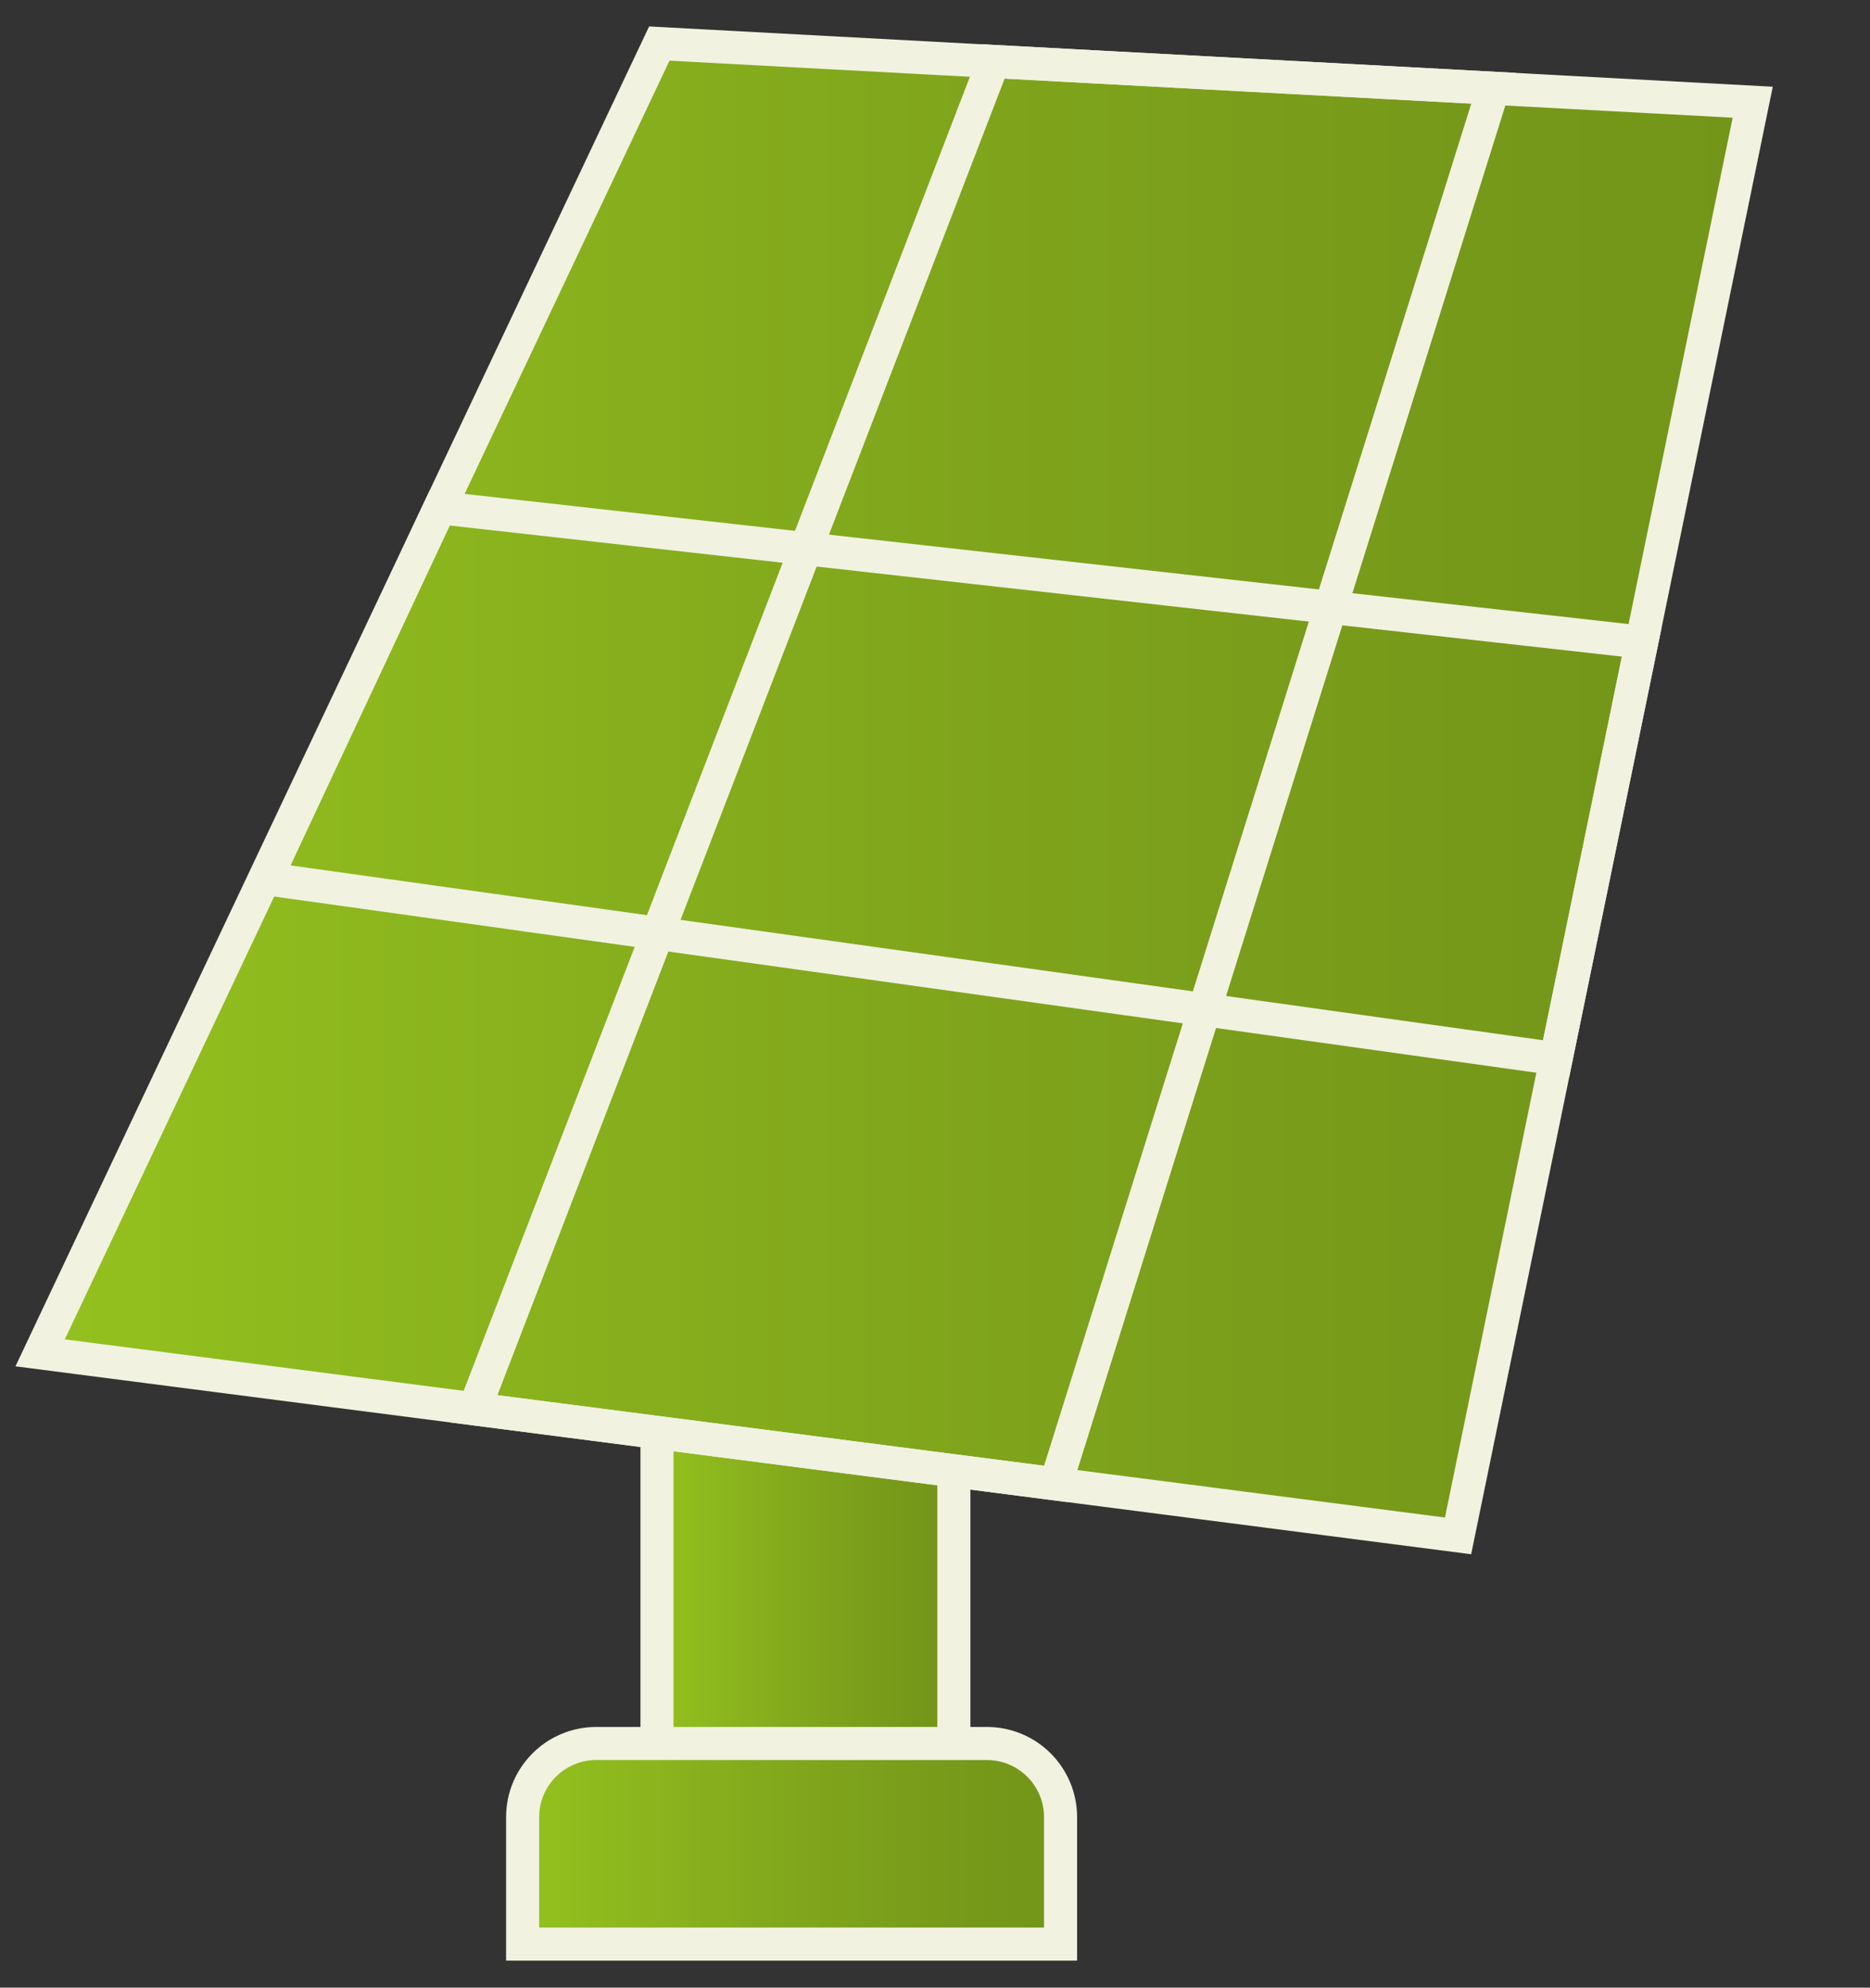
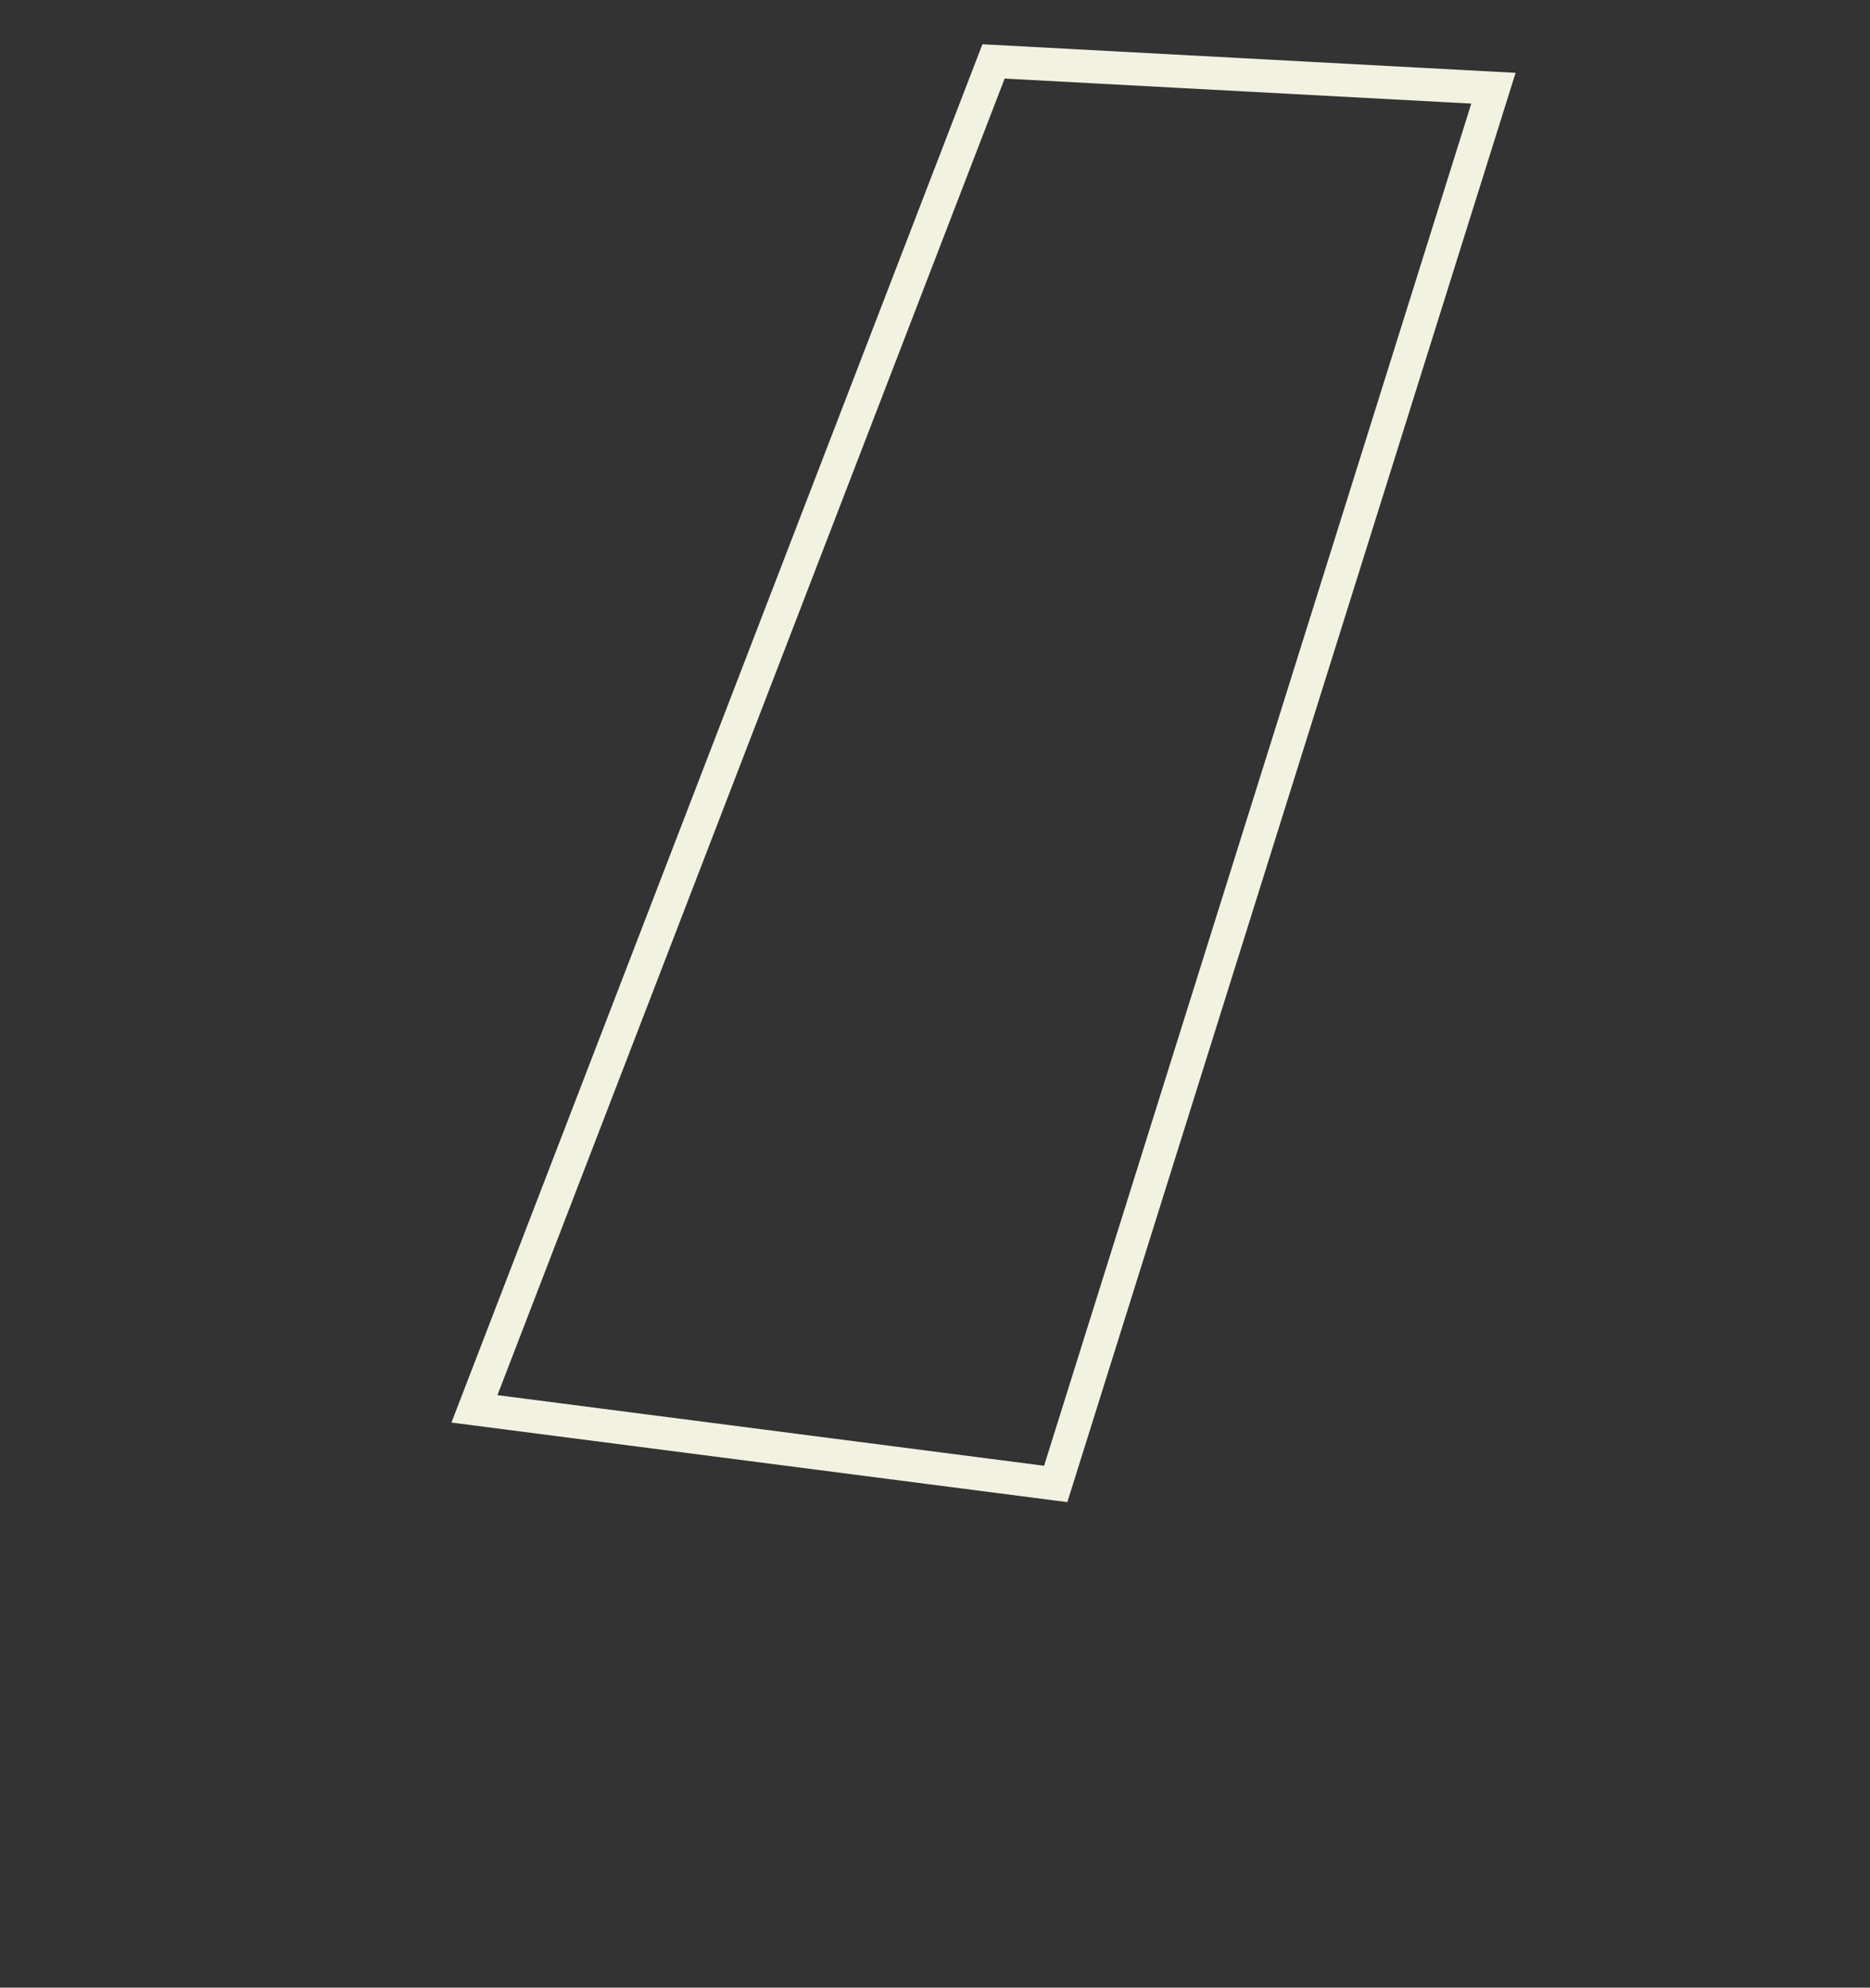
<svg xmlns="http://www.w3.org/2000/svg" id="Capa_1" x="0px" y="0px" viewBox="0 0 169.64 180.26" style="enable-background:new 0 0 169.64 180.26;" xml:space="preserve">
  <rect x="0" y="0" width="169.64" height="180.26" fill="#333333" stroke="none" />
  <style type="text/css">	.st0{fill:url(#SVGID_1_);stroke:#F2F2E0;stroke-width:3;stroke-miterlimit:10;}	.st1{fill:url(#SVGID_00000088852303095544597280000001896931569571173268_);}	.st2{fill:none;stroke:#683C11;stroke-width:2;stroke-miterlimit:10;stroke-dasharray:5.979,5.979;}	.st3{fill:url(#SVGID_00000168106171862919746040000011564847403289793944_);}	.st4{fill:#F2F2E0;}	.st5{fill:url(#SVGID_00000080926463041111133730000015898875388396436110_);}	.st6{fill:url(#SVGID_00000099647630606655957520000001130338396475373750_);}	.st7{fill:url(#SVGID_00000065035814445243676270000004712564162623675022_);}	.st8{fill:url(#SVGID_00000117638514948420942430000001958677644990611328_);}	.st9{fill:url(#SVGID_00000091723749430482064490000012291726520685434552_);}	.st10{fill:url(#SVGID_00000085218781012584419130000015926353131419080360_);}	.st11{fill:url(#SVGID_00000041999130232661884130000008817600357651576966_);}	.st12{fill:url(#SVGID_00000065772916488760880490000011597183758607537050_);}	.st13{fill:#008D36;}	.st14{fill:url(#SVGID_00000000186116925885165890000016039373800019738016_);}	.st15{fill:#432918;}	.st16{fill:url(#SVGID_00000116229655818690181010000015373445054420163202_);}	.st17{fill:url(#SVGID_00000046321801339609526130000001845251245447227549_);}	.st18{fill:url(#SVGID_00000130615169264170903100000002781585526970309817_);}	.st19{fill:url(#SVGID_00000131363137036116216140000013803368030027443863_);}	.st20{fill:url(#SVGID_00000057858421171408557810000003683274988148524219_);}	.st21{fill:url(#SVGID_00000141431841266599481820000006777661324463584423_);}	.st22{fill:url(#SVGID_00000088823620939572173440000006212723021923497126_);}	.st23{fill:url(#SVGID_00000035513353648999550690000002597798169290232244_);}	.st24{fill:url(#SVGID_00000068649794116626060340000015255108360306470037_);}	.st25{fill:url(#SVGID_00000127018114543237800220000002197194561746502583_);}	.st26{fill:url(#SVGID_00000007426421822780291110000011561442027664959400_);}	.st27{fill:url(#SVGID_00000066491560369343329620000017548572910064397447_);}	.st28{fill:url(#SVGID_00000164480677559093659760000000119835132825834929_);stroke:#F2F2E0;stroke-width:3;stroke-miterlimit:10;}	.st29{fill:none;stroke:#F2F2E0;stroke-width:3;stroke-miterlimit:10;}	.st30{fill:url(#SVGID_00000132775986656682964720000012874438962425526706_);stroke:#F2F2E0;stroke-width:3;stroke-miterlimit:10;}</style>
  <linearGradient id="SVGID_1_" gradientUnits="userSpaceOnUse" x1="59.601" y1="146.43" x2="86.534" y2="146.43">
    <stop offset="0" style="stop-color:#95C11F" />
    <stop offset="0.06" style="stop-color:#92BE1E" />
    <stop offset="0.472" style="stop-color:#82A81C" />
    <stop offset="0.799" style="stop-color:#779A1A" />
    <stop offset="1" style="stop-color:#739519" />
  </linearGradient>
-   <rect x="59.6" y="129.91" class="st0" width="26.93" height="33.04" />
  <linearGradient id="SVGID_00000030474791748926690470000009625039208322630030_" gradientUnits="userSpaceOnUse" x1="3.644" y1="71.619" x2="159" y2="71.619">
    <stop offset="0" style="stop-color:#95C11F" />
    <stop offset="0.06" style="stop-color:#92BE1E" />
    <stop offset="0.472" style="stop-color:#82A81C" />
    <stop offset="0.799" style="stop-color:#779A1A" />
    <stop offset="1" style="stop-color:#739519" />
  </linearGradient>
-   <polygon style="fill:url(#SVGID_00000030474791748926690470000009625039208322630030_);stroke:#F2F2E0;stroke-width:3;stroke-miterlimit:10;" points=" 132.27,139.29 3.64,122.69 59.81,3.95 159,9.27 " />
  <polygon class="st29" points="43.04,127.77 90.13,5.57 135.48,8 95.77,134.58 " />
-   <polygon class="st29" points="24.14,79.69 141.16,96.02 148.93,58.24 39.9,46.05 " />
  <linearGradient id="SVGID_00000122715171070340607500000013607565924927274901_" gradientUnits="userSpaceOnUse" x1="47.411" y1="167.216" x2="96.215" y2="167.216">
    <stop offset="0" style="stop-color:#95C11F" />
    <stop offset="0.06" style="stop-color:#92BE1E" />
    <stop offset="0.472" style="stop-color:#82A81C" />
    <stop offset="0.799" style="stop-color:#779A1A" />
    <stop offset="1" style="stop-color:#739519" />
  </linearGradient>
-   <path style="fill:url(#SVGID_00000122715171070340607500000013607565924927274901_);stroke:#F2F2E0;stroke-width:3;stroke-miterlimit:10;" d=" M89.53,158.12H54.09c-3.69,0-6.68,2.99-6.68,6.68v11.51h48.8V164.8C96.21,161.11,93.22,158.12,89.53,158.12z" />
</svg>